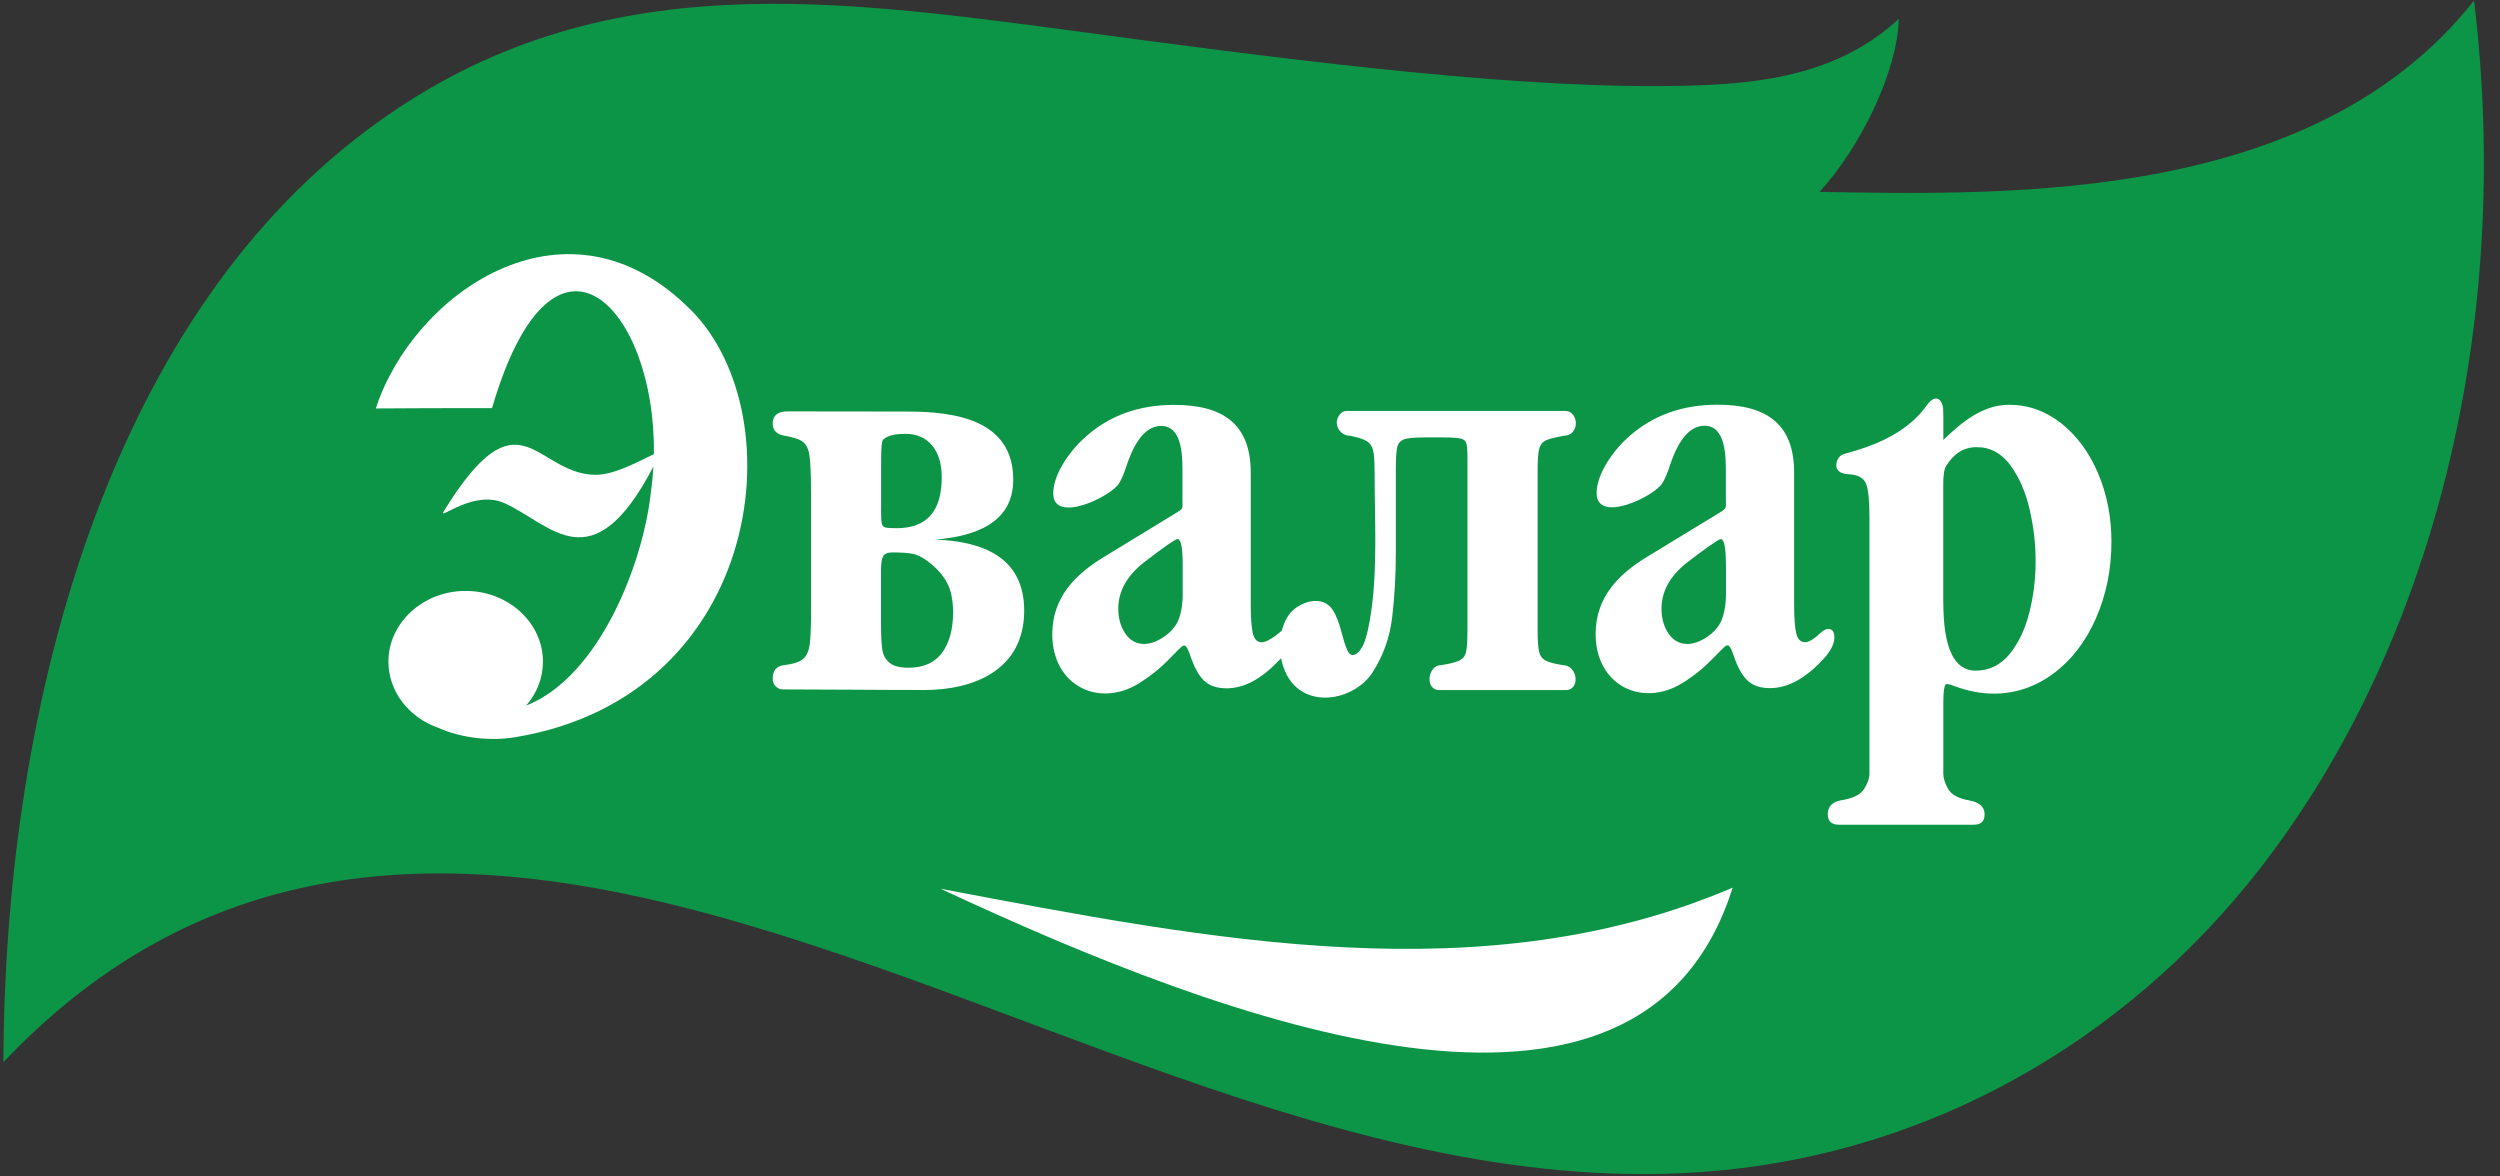
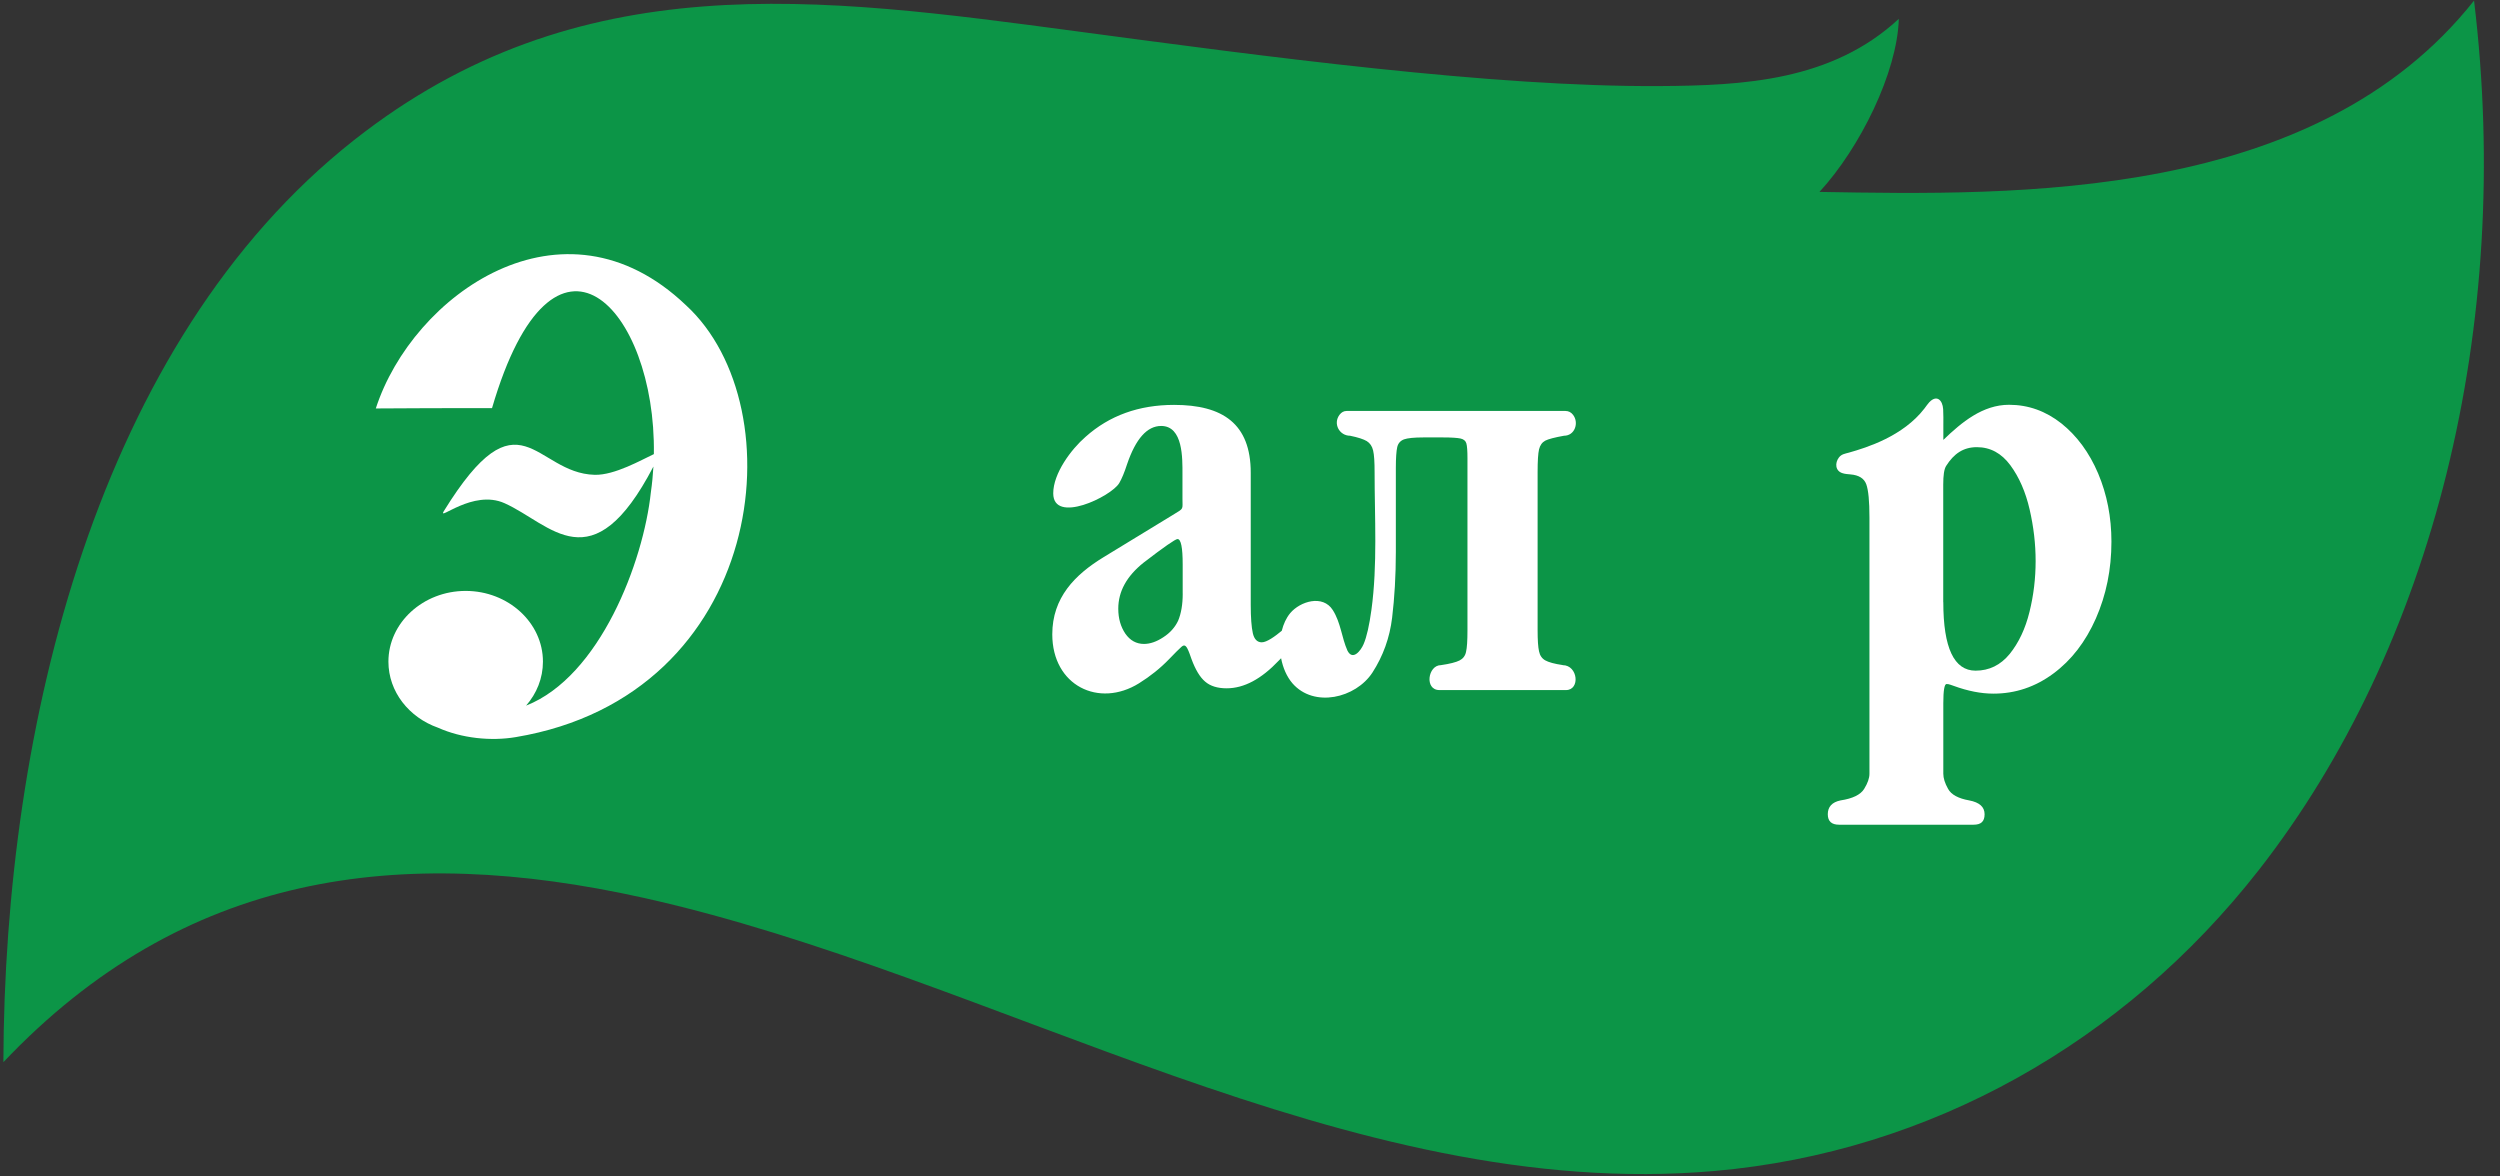
<svg xmlns="http://www.w3.org/2000/svg" width="68" height="32" viewBox="0 0 68 32" fill="none">
  <rect x="0" y="0" width="68" height="32" fill="#333333" stroke="none" />
  <g clipPath="url(#clip0_2094_73921)">
    <path fillRule="evenodd" clipRule="evenodd" d="M0.092 28.893C0.116 19.742 2.658 9.304 9.63 3.811C15.732 -0.998 22.257 -0.086 29.31 0.855C34.39 1.535 40.596 2.371 45.153 2.341C47.404 2.327 49.823 2.207 51.648 0.512C51.606 1.968 50.594 4.02 49.49 5.22C54.885 5.315 62.978 5.469 67.294 0.016C68.363 8.853 66.185 17.592 61.438 23.667C57.779 28.347 52.497 31.336 46.641 31.85C36.666 32.726 27.057 26.545 17.5 24.42C10.869 22.947 5.001 23.716 0.092 28.891" fill="#0C9547" />
-     <path fillRule="evenodd" clipRule="evenodd" d="M25.584 24.174C32.917 25.566 40.369 27.039 47.128 24.144C44.645 32.061 33.403 27.822 25.584 24.174Z" fill="white" />
    <path fillRule="evenodd" clipRule="evenodd" d="M14.312 19.192C16.315 18.402 17.502 15.29 17.704 13.385C17.738 13.151 17.759 12.921 17.773 12.69C16.099 15.902 14.985 14.25 13.721 13.686C12.862 13.303 11.894 14.192 12.07 13.906C14.138 10.559 14.538 12.873 16.174 12.915C16.72 12.93 17.459 12.502 17.785 12.352C17.847 8.383 15.059 5.37 13.383 11.101C12.404 11.102 10.986 11.101 10.222 11.11C11.22 8.026 15.303 5.1 18.658 8.302C21.693 11.085 20.832 18.909 14.032 20.049C13.357 20.164 12.561 20.083 11.915 19.794C11.126 19.516 10.565 18.816 10.565 17.997C10.565 16.937 11.51 16.073 12.666 16.073C13.823 16.073 14.768 16.937 14.768 17.997C14.768 18.449 14.597 18.865 14.31 19.192" fill="white" />
-     <path d="M48.8 16.447C48.8 16.795 48.819 17.054 48.856 17.221C48.895 17.387 48.976 17.468 49.099 17.468C49.182 17.468 49.289 17.413 49.421 17.302C49.498 17.235 49.616 17.107 49.727 17.107C49.838 17.107 49.895 17.181 49.895 17.334C49.895 17.524 49.782 17.735 49.562 17.962C49.088 18.466 48.617 18.717 48.141 18.717C47.895 18.717 47.7 18.657 47.557 18.532C47.416 18.411 47.293 18.209 47.187 17.923C47.151 17.821 47.121 17.721 47.069 17.624C47.019 17.536 46.978 17.533 46.911 17.591C46.848 17.647 46.739 17.756 46.58 17.92C46.339 18.17 46.068 18.39 45.762 18.578C44.67 19.256 43.401 18.643 43.401 17.247C43.401 16.25 44.014 15.626 44.795 15.149L46.723 13.974C46.983 13.815 46.943 13.854 46.943 13.556V12.884C46.943 12.467 46.96 11.58 46.364 11.58C45.982 11.58 45.672 11.927 45.436 12.618C45.364 12.845 45.292 13.016 45.223 13.132C45.005 13.504 43.428 14.259 43.428 13.412C43.428 12.87 43.914 12.215 44.304 11.877C44.952 11.298 45.756 11.008 46.714 11.008C48.039 11.008 48.8 11.522 48.8 12.852V16.445L48.8 16.447ZM46.944 15.355C46.944 14.894 46.897 14.664 46.804 14.664C46.747 14.664 46.439 14.878 45.878 15.308C45.42 15.674 45.193 16.088 45.193 16.558C45.193 16.823 45.258 17.049 45.385 17.235C45.514 17.422 45.682 17.515 45.892 17.515C46.057 17.515 46.233 17.455 46.418 17.334C46.603 17.212 46.737 17.064 46.82 16.887C46.904 16.686 46.946 16.44 46.946 16.147V15.354L46.944 15.355Z" fill="white" />
    <path d="M52.858 11.966C53.359 11.483 53.93 11.01 54.646 11.01C55.17 11.01 55.644 11.181 56.07 11.517C56.492 11.855 56.827 12.307 57.07 12.879C57.311 13.45 57.431 14.069 57.431 14.733C57.431 15.491 57.288 16.185 57.008 16.822C56.727 17.459 56.341 17.959 55.848 18.323C55.357 18.686 54.815 18.867 54.222 18.867C53.886 18.867 53.526 18.797 53.141 18.656C53.129 18.654 53.101 18.642 53.055 18.626C53.011 18.61 52.976 18.605 52.947 18.605C52.888 18.605 52.858 18.781 52.858 19.13V21.046C52.858 21.164 52.9 21.302 52.988 21.458C53.074 21.615 53.268 21.719 53.563 21.771C53.842 21.824 53.981 21.949 53.981 22.148C53.981 22.347 53.882 22.432 53.681 22.432H50.022C49.818 22.432 49.716 22.338 49.716 22.148C49.716 21.946 49.83 21.819 50.063 21.771C50.394 21.721 50.608 21.615 50.705 21.458C50.802 21.302 50.849 21.164 50.849 21.046V14.074C50.849 13.634 50.821 13.335 50.763 13.173C50.705 13.013 50.561 12.923 50.334 12.904C50.256 12.897 50.182 12.892 50.121 12.872C49.913 12.812 49.908 12.589 50.017 12.446C50.089 12.351 50.181 12.342 50.288 12.312C50.784 12.172 51.763 11.865 52.344 11.112C52.397 11.043 52.437 10.982 52.477 10.94C52.682 10.727 52.838 10.885 52.854 11.13C52.863 11.276 52.859 11.425 52.859 11.573V11.966H52.858ZM52.858 16.38C52.858 17.621 53.15 18.242 53.736 18.242C54.106 18.242 54.415 18.091 54.664 17.787C54.91 17.482 55.09 17.1 55.202 16.644C55.315 16.188 55.369 15.727 55.369 15.261C55.369 14.794 55.315 14.333 55.206 13.858C55.097 13.383 54.922 12.981 54.681 12.654C54.44 12.328 54.137 12.163 53.771 12.163C53.405 12.163 53.148 12.337 52.935 12.673C52.879 12.763 52.856 12.929 52.856 13.184V16.38H52.858Z" fill="white" />
    <path d="M42.506 18.09C42.279 18.057 42.122 18.013 42.031 17.962C41.943 17.913 41.885 17.83 41.862 17.717C41.836 17.604 41.823 17.413 41.823 17.138V12.841C41.823 12.539 41.836 12.333 41.862 12.222C41.89 12.109 41.946 12.032 42.031 11.986C42.117 11.942 42.286 11.898 42.541 11.852C42.839 11.852 42.953 11.495 42.786 11.282C42.733 11.213 42.663 11.178 42.58 11.178H36.629C36.551 11.178 36.488 11.213 36.435 11.282C36.251 11.528 36.435 11.852 36.721 11.852C36.937 11.896 37.088 11.946 37.176 11.998C37.264 12.053 37.322 12.137 37.349 12.254C37.377 12.371 37.389 12.567 37.389 12.845C37.389 14.077 37.47 15.366 37.303 16.587C37.245 17.009 37.175 17.323 37.09 17.52C37.014 17.7 36.793 17.981 36.65 17.696C36.492 17.34 36.471 16.939 36.252 16.594C35.98 16.166 35.365 16.355 35.094 16.677C34.983 16.811 34.909 16.978 34.864 17.157C34.677 17.312 34.457 17.471 34.32 17.471C34.198 17.471 34.115 17.388 34.077 17.224C34.04 17.057 34.02 16.798 34.02 16.45V12.857C34.02 11.527 33.26 11.013 31.935 11.013C30.977 11.013 30.174 11.303 29.525 11.884C29.136 12.222 28.648 12.875 28.648 13.419C28.648 14.265 30.226 13.509 30.444 13.139C30.512 13.023 30.583 12.854 30.657 12.625C30.893 11.933 31.202 11.586 31.584 11.586C32.183 11.586 32.163 12.474 32.163 12.891V13.563C32.163 13.861 32.204 13.822 31.944 13.98L30.016 15.156C29.235 15.633 28.622 16.256 28.622 17.254C28.622 18.65 29.891 19.264 30.982 18.585C31.287 18.395 31.56 18.177 31.801 17.927C31.959 17.763 32.068 17.654 32.132 17.597C32.199 17.538 32.241 17.543 32.292 17.631C32.343 17.728 32.373 17.828 32.41 17.93C32.516 18.215 32.637 18.419 32.779 18.539C32.92 18.662 33.117 18.722 33.364 18.722C33.839 18.722 34.309 18.469 34.784 17.967C34.8 17.949 34.823 17.927 34.846 17.904C34.895 18.164 35.001 18.409 35.156 18.588C35.742 19.259 36.874 18.991 37.33 18.294C37.62 17.844 37.8 17.348 37.866 16.8C37.931 16.256 37.967 15.661 37.967 15.012V12.724C37.967 12.454 37.981 12.266 38.005 12.16C38.03 12.056 38.092 11.988 38.188 11.951C38.287 11.916 38.463 11.898 38.717 11.898H39.245C39.48 11.898 39.642 11.909 39.729 11.928C39.811 11.947 39.866 11.991 39.885 12.06C39.905 12.129 39.915 12.262 39.915 12.461V17.138C39.915 17.423 39.903 17.619 39.876 17.731C39.854 17.84 39.792 17.918 39.699 17.965C39.604 18.013 39.435 18.057 39.192 18.092C38.838 18.092 38.739 18.77 39.153 18.77H42.594C42.988 18.77 42.922 18.092 42.504 18.092M32.17 16.149C32.17 16.439 32.128 16.687 32.044 16.886C31.959 17.064 31.827 17.214 31.642 17.333C31.458 17.455 31.282 17.515 31.116 17.515C30.909 17.515 30.738 17.421 30.609 17.235C30.483 17.048 30.417 16.823 30.417 16.557C30.417 16.087 30.645 15.674 31.102 15.307C31.662 14.876 31.972 14.662 32.028 14.662C32.123 14.662 32.169 14.892 32.169 15.353V16.147L32.17 16.149Z" fill="white" />
-     <path d="M22.06 13.431C22.06 12.945 22.046 12.607 22.021 12.417C21.998 12.229 21.937 12.095 21.842 12.021C21.747 11.947 21.572 11.889 21.324 11.849C21.131 11.813 21.023 11.71 21.018 11.534C21.011 11.307 21.152 11.19 21.417 11.19L24.674 11.194C25.959 11.194 27.56 11.41 27.56 13.049C27.56 14.019 26.856 14.559 25.448 14.677C26.703 14.725 27.858 15.138 27.858 16.61C27.858 18.229 26.473 18.768 25.154 18.768C23.836 18.768 22.577 18.752 21.289 18.752C21.218 18.752 21.155 18.724 21.099 18.669C21.044 18.615 21.018 18.543 21.018 18.455C21.018 18.238 21.122 18.117 21.324 18.092C21.574 18.062 21.748 18.008 21.847 17.921C21.944 17.835 22.003 17.7 22.026 17.513C22.049 17.326 22.062 16.992 22.062 16.51V13.429L22.06 13.431ZM23.964 13.873C23.964 14.054 23.971 14.174 23.984 14.236C23.996 14.294 24.026 14.332 24.079 14.346C24.128 14.361 24.234 14.367 24.39 14.367C25.207 14.367 25.615 13.906 25.615 12.986C25.615 12.614 25.527 12.324 25.353 12.116C25.177 11.905 24.934 11.801 24.623 11.801C24.311 11.801 24.119 11.856 24.015 11.967C23.984 12 23.966 12.188 23.966 12.54V13.875L23.964 13.873ZM23.964 17.022C23.964 17.316 23.977 17.536 24.001 17.682C24.024 17.826 24.091 17.946 24.198 18.03C24.306 18.118 24.475 18.162 24.711 18.162C25.117 18.162 25.42 18.029 25.621 17.759C25.823 17.486 25.923 17.122 25.923 16.661C25.923 16.328 25.871 16.061 25.76 15.853C25.652 15.644 25.474 15.447 25.226 15.26C25.082 15.152 24.947 15.086 24.818 15.063C24.691 15.038 24.506 15.026 24.271 15.026C24.135 15.026 24.052 15.065 24.015 15.142C23.978 15.219 23.963 15.351 23.963 15.538V17.024L23.964 17.022Z" fill="white" />
  </g>
  <defs>
    <clipPath id="clip0_2094_73921">
-       <rect width="67.57" height="32" fill="white" />
-     </clipPath>
+       </clipPath>
  </defs>
</svg>